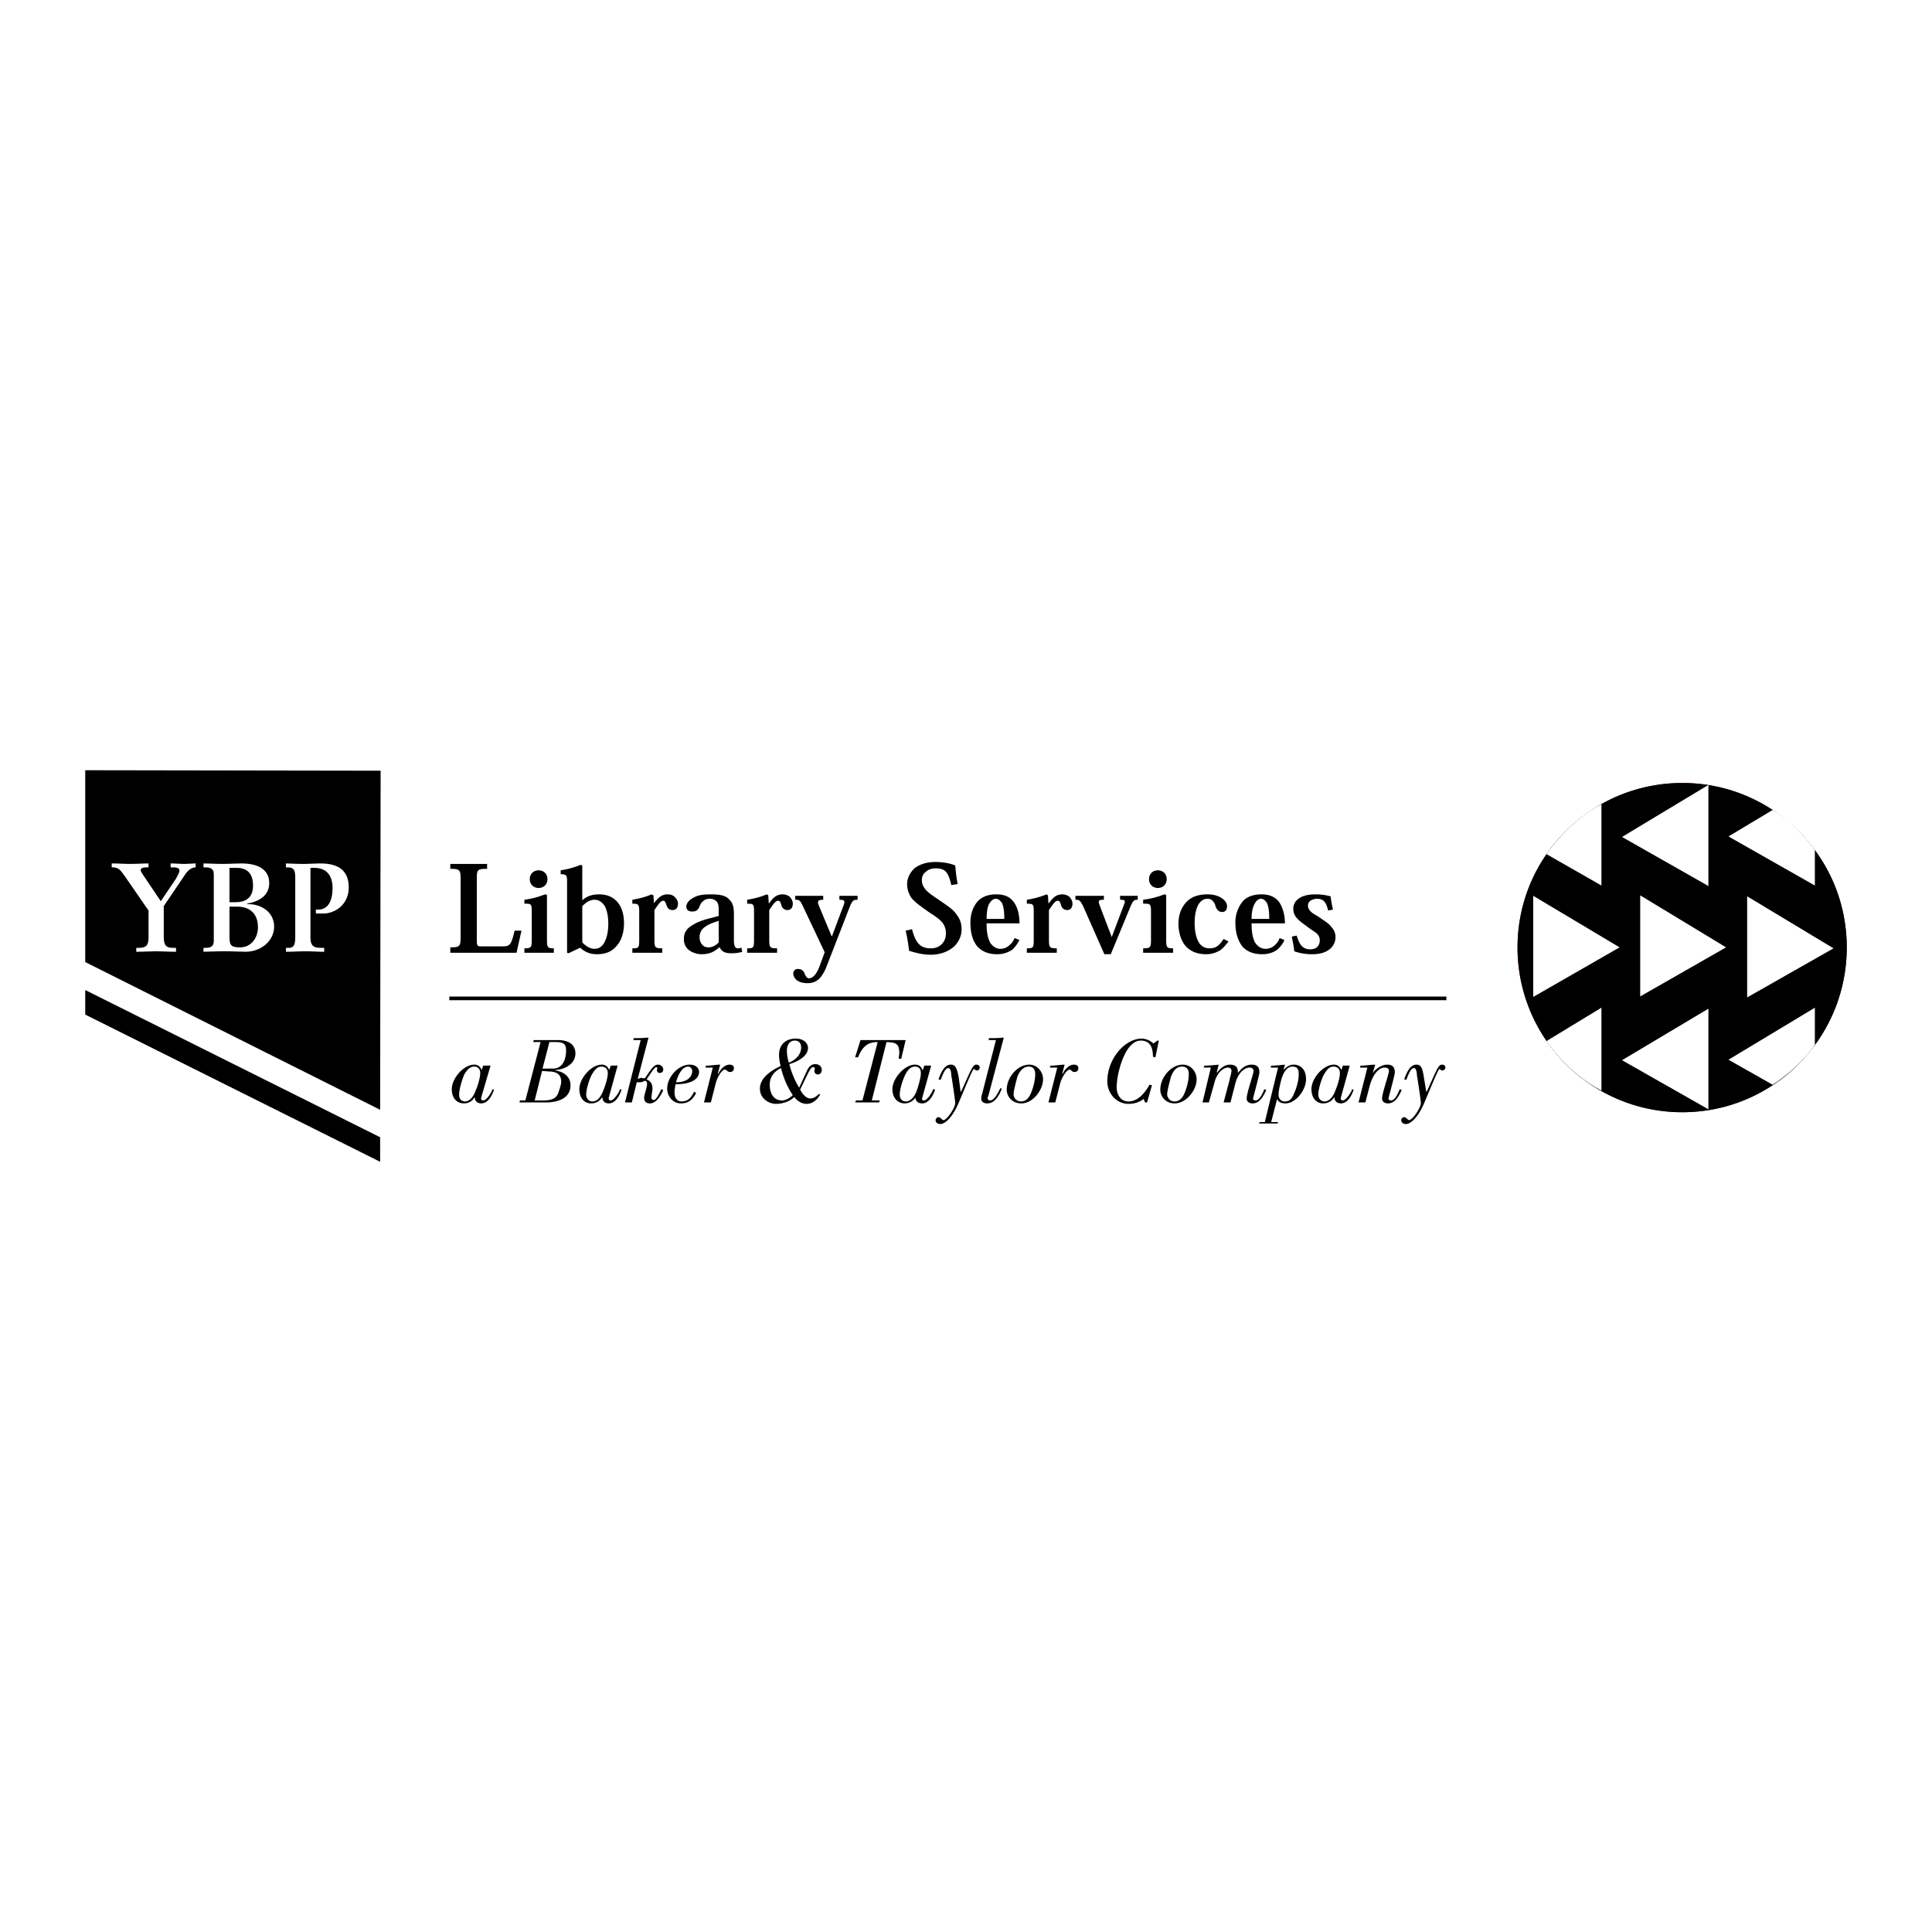
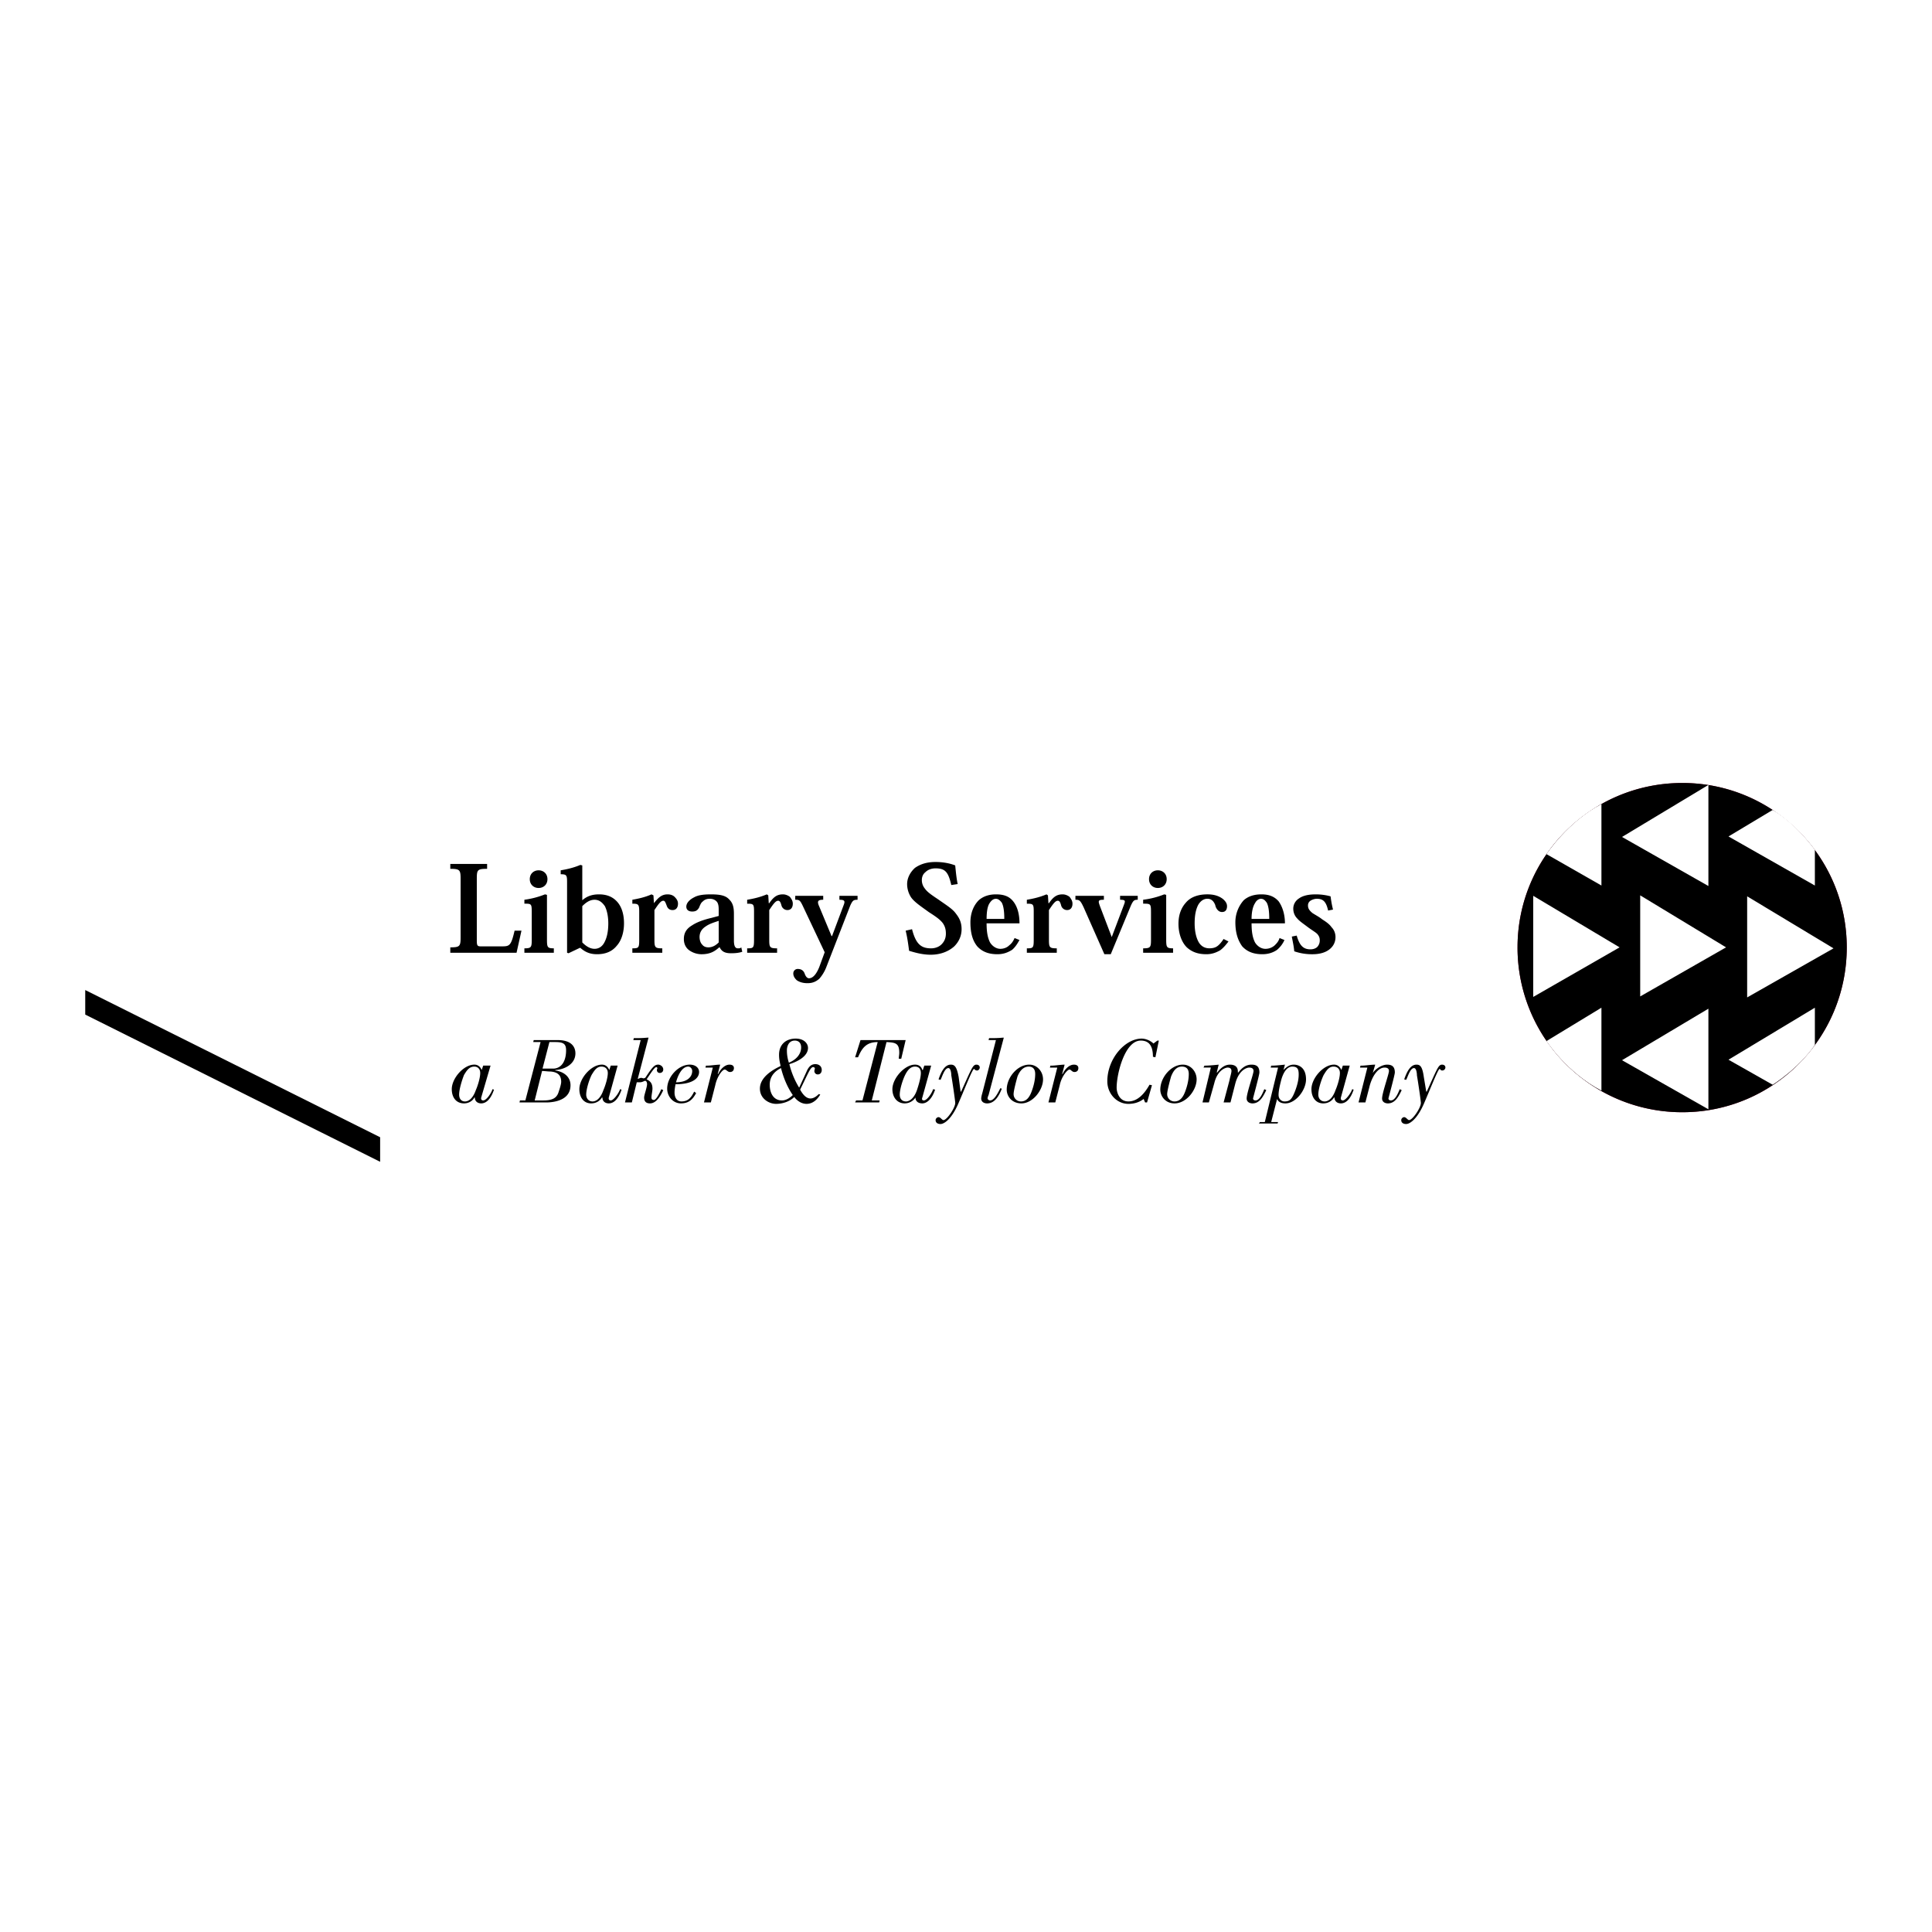
<svg xmlns="http://www.w3.org/2000/svg" width="2500" height="2500" viewBox="0 0 192.756 192.756">
-   <path fill-rule="evenodd" clip-rule="evenodd" fill="#fff" d="M0 0h192.756v192.756H0V0z" />
  <path d="M167.852 110.967c9.057 0 16.4-7.344 16.4-16.449 0-9.056-7.344-16.4-16.4-16.4-9.105 0-16.447 7.344-16.447 16.4a16.42 16.42 0 0 0 16.447 16.449z" fill-rule="evenodd" clip-rule="evenodd" fill="#971138" />
  <path d="M167.852 110.967c9.057 0 16.4-7.344 16.4-16.449 0-9.056-7.344-16.4-16.4-16.4-9.105 0-16.447 7.344-16.447 16.4a16.42 16.42 0 0 0 16.447 16.449z" fill-rule="evenodd" clip-rule="evenodd" />
  <path fill-rule="evenodd" clip-rule="evenodd" fill="#fff" d="M172.209 94.518l-8.566-5.189v10.085l8.566-4.896zM182.93 94.616l-8.616-5.19v10.086l8.616-4.896zM161.586 94.518l-8.615-5.141v10.086l8.615-4.945zM161.83 83.503l8.617-5.189v10.084l-8.617-4.895zM161.83 105.777l8.617-5.14v10.037l-8.617-4.897zM159.775 80.223v8.126l-5.484-3.133s2.105-3.231 5.484-4.993zM181.07 84.776v3.574l-8.617-4.896 4.406-2.644c0 .001 2.008 1.028 4.211 3.966zM159.775 108.812v-8.273l-5.484 3.33s2.008 3.133 5.484 4.943zM181.07 104.26v-3.721l-8.617 5.189 4.406 2.496c0 .001 2.596-1.615 4.211-3.964z" />
  <path d="M46.297 107.246c.244-.393.489-.832 1.028-.832.343 0 .587.244.587.637 0 .488-.245 1.271-.44 1.713-.343.979-.832 1.127-1.077 1.127-.392 0-.587-.295-.587-.686 0-.539.293-1.469.489-1.959zm1.91-.93l-.147.439c-.147-.342-.392-.537-.734-.537-1.077 0-2.252 1.371-2.252 2.447 0 .832.441 1.42 1.224 1.42.392 0 .832-.195 1.028-.588h.049c0 .393.294.588.636.588.441 0 .931-.344 1.273-1.371l-.147-.049c-.098.342-.587 1.125-.93 1.125-.098 0-.245-.049-.196-.293l.931-3.182h-.735v.001zM54.081 106.854c.293 0 .539.051.832.051.637.049 1.077.293 1.077 1.027 0 .244-.147.686-.245.979-.196.686-.686.881-1.566.881h-.833l.735-2.938zm-2.252 3.134h2.839c1.077-.049 2.252-.441 2.252-1.715 0-.881-.734-1.369-1.518-1.469v-.049c.93-.049 2.007-.586 2.007-1.664 0-.539-.293-1.322-1.762-1.322h-2.398l-.049.197h.734l-1.518 5.824h-.539l-.048.198zm2.986-6.021h.587c.832 0 1.077.195 1.077.832 0 .832-.294 1.713-1.175 1.811h-1.175l.686-2.643zM59.025 107.246c.245-.393.49-.832.979-.832.392 0 .637.244.637.637 0 .488-.245 1.271-.441 1.713-.343.979-.832 1.127-1.077 1.127-.392 0-.637-.295-.637-.686.001-.539.295-1.469.539-1.959zm1.91-.93l-.147.439c-.146-.342-.392-.537-.734-.537-1.077 0-2.251 1.371-2.251 2.447 0 .832.44 1.42 1.175 1.42.44 0 .833-.195 1.077-.588h.049c0 .393.293.588.636.588.44 0 .93-.344 1.273-1.371l-.147-.049c-.098.342-.636 1.125-.93 1.125-.099 0-.245-.049-.196-.293l.881-3.182h-.686v.001zM63.04 109.988h-.685l1.566-6.219h-.734l.049-.195h.343c.685 0 .881-.049 1.125-.049l-1.077 4.111c.098 0 .196-.098.343-.098.098 0 .196.051.245.051.147-.051.098 0 .196-.1.734-1.125.93-1.271 1.272-1.271.147 0 .49.146.49.488 0 .246-.196.344-.343.344-.196 0-.293-.146-.293-.295 0-.049.049-.146.049-.195s-.098-.098-.098-.098c-.196 0-.637.734-.979 1.225.44.195.587.488.587.93 0 .244-.098.637-.098.881 0 .146.049.244.245.244.245 0 .637-.832.734-1.076l.196.098c-.245.539-.685 1.322-1.322 1.322-.392 0-.587-.195-.587-.588 0-.244.293-1.027.293-1.322 0-.244-.098-.342-.195-.342-.098 0-.245.146-.539.146h-.293l-.49 2.008zM67.446 107.98c.146-.539.538-1.566 1.224-1.566.196 0 .392.195.392.439-.001.588-.49 1.127-1.616 1.127zm1.811.93c-.293.588-.587.98-1.273.98-.489 0-.685-.441-.685-.883 0-.293.049-.537.098-.832 1.763 0 2.35-.637 2.35-1.223 0-.441-.392-.734-.93-.734-1.126 0-2.252 1.223-2.252 2.398 0 .783.587 1.469 1.371 1.469s1.175-.393 1.518-1.029l-.197-.146zM71.117 106.512h-.734l.049-.195h.196c.245 0 .881-.098 1.224-.098l-.245.93h.049c.196-.441.637-.93 1.126-.93.245 0 .44.098.44.342s-.146.393-.392.393c-.245 0-.343-.246-.538-.246-.196 0-.734.637-.931 1.566l-.44 1.715h-.686l.882-3.477zM77.922 106.561c.245.979.636 1.91 1.175 2.693-.294.293-.686.537-1.077.537-.881 0-1.224-.783-1.224-1.566s.441-1.321 1.126-1.664zm3.769 2.595c-.196.195-.49.439-.833.439-.391 0-.734-.342-1.027-.881l.636-1.322c.293-.588.44-.881.636-.93.098 0 .196.049.196.146 0 0-.049.195-.049.244 0 .197.147.344.343.344.245 0 .392-.195.392-.441 0-.391-.294-.586-.636-.586-.441 0-.637.293-.784.537l-.832 1.812a8.237 8.237 0 0 1-.979-2.35c.685-.197 1.86-.734 1.86-1.617 0-.439-.392-.93-1.224-.93-.979 0-1.665.588-1.665 1.615 0 .588.147.98.147 1.127-.832.391-2.056 1.125-2.056 2.252 0 .979.881 1.518 1.615 1.518.588 0 1.322-.195 1.812-.686.294.391.734.686 1.224.686.636 0 1.077-.441 1.371-.93l-.147-.047zm-2.985-3.135a3.821 3.821 0 0 1-.196-1.271c0-.197.098-.93.783-.93.441 0 .637.293.637.684-.001.734-.588 1.273-1.224 1.517zM87.713 109.988h-2.399l.098-.197h.636l1.518-5.824c-1.125 0-1.566.586-1.958 1.518h-.294l.539-1.715h4.504l-.441 1.861h-.245c0-.195.049-.393.049-.588 0-.979-.392-1.027-1.273-1.076l-1.469 5.824h.783l-.048.197zM90.308 107.246c.196-.393.49-.832.979-.832.392 0 .587.244.587.637 0 .488-.245 1.271-.391 1.713-.343.979-.882 1.127-1.078 1.127-.44 0-.636-.295-.636-.686 0-.539.294-1.469.539-1.959zm1.909-.93l-.147.439h-.049c-.098-.342-.343-.537-.734-.537-1.028 0-2.252 1.371-2.252 2.447 0 .832.49 1.42 1.224 1.42.392 0 .833-.195 1.077-.588 0 .393.294.588.686.588s.93-.344 1.273-1.371l-.196-.049c-.098.342-.587 1.125-.93 1.125-.098 0-.245-.049-.147-.293l.881-3.182h-.686v.001zM93.637 107.688c.196-.539.538-1.469 1.224-1.469.343 0 .587.146.783 1.223l.196 1.469h.049l.686-1.518c.392-.832.54-1.174.833-1.174.195 0 .342.098.342.293 0 .146-.146.293-.244.293-.293 0-.195-.146-.342-.146-.148 0-1.029 2.252-1.567 3.477-.685 1.566-1.42 2.008-1.762 2.008-.245 0-.49-.1-.49-.393 0-.146.147-.293.294-.293.196 0 .342.293.49.293.342 0 1.175-1.225 1.175-1.713 0-.197-.294-2.203-.392-2.742 0-.195-.049-.734-.294-.734-.392 0-.637.93-.783 1.176l-.198-.05zM98.631 103.77l.049-.195h.342c.686 0 .93-.049 1.127-.049l-1.518 5.729c-.049.098-.1.244-.1.342s.148.195.246.195c.391 0 .734-.635 1.027-1.223l.146.049c-.342.881-.783 1.469-1.469 1.469-.293 0-.586-.146-.586-.49 0-.098.049-.342.098-.49l1.371-5.336h-.733v-.001zM101.518 107.393c.197-.488.539-.979 1.127-.979.439 0 .637.293.637.734 0 .588-.146 1.174-.344 1.713-.195.539-.488 1.029-1.076 1.029a.721.721 0 0 1-.734-.734c-.001-.344.292-1.42.39-1.763zm2.546.295c0-.783-.588-1.469-1.371-1.469-1.176 0-2.252 1.271-2.252 2.496 0 .637.49 1.371 1.469 1.371 1.125 0 2.154-1.322 2.154-2.398zM105.484 106.512h-.734l.049-.195h.195c.244 0 .881-.098 1.225-.098l-.246.93h.049c.197-.441.637-.93 1.127-.93.244 0 .439.098.439.342s-.146.393-.391.393-.344-.246-.49-.246c-.195 0-.783.637-.979 1.566l-.441 1.715h-.684l.881-3.477zM115.471 103.82h.146l-.342 1.664-.246-.049c0-1.273-.537-1.615-1.223-1.615-1.566 0-2.398 3.279-2.398 4.699 0 .439.244 1.371 1.174 1.371.979 0 1.664-.883 2.105-1.666l.244.049-.488 1.715h-.197l-.146-.344c-.439.344-.979.49-1.518.49-1.174 0-2.105-1.029-2.105-2.252 0-2.252 1.764-4.26 3.428-4.26.391 0 .881.197 1.174.49l.392-.292zM116.842 107.393c.195-.488.488-.979 1.076-.979.49 0 .686.293.686.734 0 .588-.146 1.174-.342 1.713-.197.539-.49 1.029-1.078 1.029a.722.722 0 0 1-.734-.734c-.001-.344.294-1.42.392-1.763zm2.545.295c0-.783-.588-1.469-1.371-1.469-1.174 0-2.252 1.271-2.252 2.496 0 .637.49 1.371 1.42 1.371 1.175 0 2.203-1.322 2.203-2.398zM120.072 106.512l.098-.195h.146c.246 0 .832-.049 1.273-.098l-.195.783h.049c.342-.441.734-.783 1.273-.783.391 0 .832.146.783.783h.049c.342-.441.734-.783 1.32-.783.441 0 .783.146.783.783 0 .244-.635 2.545-.635 2.594 0 .146.146.195.244.195.439 0 .734-.783.881-1.125l.195.098c-.293.588-.637 1.322-1.371 1.322-.293 0-.586-.146-.586-.49 0-.539.686-2.447.686-2.742 0-.293-.246-.342-.441-.342-.146 0-.979.146-1.371 1.566l-.488 1.91h-.686l.586-2.203c.051-.295.197-.734.197-.932 0-.244-.146-.342-.393-.342-.098 0-.979.146-1.322 1.566l-.537 1.91h-.637l.832-3.477h-.733v.002z" fill-rule="evenodd" clip-rule="evenodd" />
  <path d="M127.807 107.834c.146-.588.49-1.42 1.127-1.42.539 0 .637.293.637.783 0 .342-.051.832-.344 1.615-.342.881-.539 1.078-1.076 1.078-.344 0-.588-.295-.588-.637-.001-.441.146-1.028.244-1.419zm-.342 4.258l.049-.146h-.686l.588-2.301c.146.344.488.441.832.441 1.027 0 2.055-1.322 2.055-2.398 0-1.225-.783-1.469-1.223-1.469-.441 0-.734.244-1.027.537l.146-.537c-.441.049-.98.098-1.176.098h-.195l-.049.195h.734l-1.322 5.434h-.49l-.098.146h1.862zM132.066 107.246c.244-.393.49-.832.979-.832.393 0 .637.244.637.637 0 .488-.244 1.271-.439 1.713-.344.979-.834 1.127-1.078 1.127-.391 0-.637-.295-.637-.686-.001-.539.294-1.469.538-1.959zm1.909-.93l-.146.439c-.146-.342-.391-.537-.734-.537-1.076 0-2.252 1.371-2.252 2.447 0 .832.441 1.42 1.176 1.42.439 0 .832-.195 1.076-.588h.049c0 .393.295.588.637.588.441 0 .93-.344 1.273-1.371l-.146-.049c-.098.342-.637 1.125-.932 1.125-.098 0-.244-.049-.195-.293l.881-3.182h-.687v.001zM135.689 106.512l.049-.195h.195c.244 0 .881-.098 1.273-.098l-.246.832c.344-.49.98-.832 1.42-.832.441 0 .783.146.783.783 0 .244-.637 2.545-.637 2.594 0 .146.148.195.246.195.439 0 .734-.783.881-1.125l.195.098c-.293.588-.637 1.322-1.371 1.322-.293 0-.586-.146-.586-.49 0-.539.686-2.447.686-2.742 0-.293-.246-.342-.441-.342-.686 0-1.273.93-1.518 1.959l-.393 1.518h-.684l.881-3.477h-.733zM140.096 107.688c.195-.539.537-1.469 1.223-1.469.344 0 .588.146.734 1.223l.244 1.469h.051l.684-1.518c.393-.832.539-1.174.834-1.174.195 0 .342.098.342.293a.315.315 0 0 1-.293.293c-.246 0-.148-.146-.295-.146s-1.027 2.252-1.566 3.477c-.686 1.566-1.42 2.008-1.762 2.008-.246 0-.49-.1-.49-.393 0-.146.146-.293.295-.293.195 0 .342.293.488.293.344 0 1.176-1.225 1.176-1.713 0-.197-.295-2.203-.393-2.742 0-.195-.049-.734-.293-.734-.393 0-.637.93-.783 1.176l-.196-.05z" fill-rule="evenodd" clip-rule="evenodd" />
-   <path fill="none" stroke="#000" stroke-width=".364" stroke-miterlimit="2.613" d="M44.829 99.609h99.476" />
-   <path fill-rule="evenodd" clip-rule="evenodd" d="M8.504 76.845l29.471.049-.049 33.829L8.504 95.986V76.845z" />
  <path d="M14.819 90.846L12.42 87.37c-.392-.539-.587-.833-1.175-.833h-.098v-.392c.636 0 1.224.049 1.86.049s1.224-.049 1.812-.049v.392h-.196c-.294 0-.588.049-.588.294 0 .098.147.293.196.392l1.811 2.692 1.518-2.252c.196-.392.343-.587.343-.832 0-.294-.49-.294-.685-.294h-.196v-.392c.44 0 .93.049 1.371.049.392 0 .783-.049 1.126-.049v.392c-.392 0-.734.294-.93.539l-2.252 3.329v3.035c0 1.077.392 1.126 1.028 1.126h.196v.392c-.685 0-1.419-.049-1.958-.049-.587 0-1.322.049-2.007.049v-.392h.245c.685 0 .979-.196.979-1.028v-2.692h-.001zM20.302 94.567h.146c.441 0 .881-.049.881-.686v-6.658c0-.636-.44-.686-.881-.686h-.146v-.392c.539 0 1.175.049 1.86.049s1.371-.049 1.909-.049c2.056 0 2.79.881 2.79 1.958 0 1.322-1.126 1.86-2.203 2.056v.049c1.322-.049 2.692.734 2.692 2.251 0 1.371-1.273 2.497-2.839 2.497-.587 0-1.371-.049-2.105-.049s-1.616.049-2.105.049v-.389h.001zm2.594-1.126c0 .881.147 1.077 1.077 1.077 1.028 0 1.762-.881 1.762-2.007 0-1.42-.881-2.056-2.056-2.056h-.784v2.986h.001zm0-3.427h.588c1.028 0 1.762-.441 1.762-1.665 0-1.419-.832-1.762-1.615-1.762h-.735v3.427zM30.974 93.539c0 1.028.539 1.028 1.175 1.028h.196v.392c-.637 0-1.224-.049-1.86-.049-.637 0-1.273.049-1.958.049v-.392h.196c.343 0 .734 0 .734-.979v-6.07c0-.832-.245-.979-.783-.979h-.147v-.392c.392 0 1.028.049 1.665.049s1.224-.049 1.763-.049c1.615 0 2.839.539 2.839 2.399 0 1.469-1.028 2.448-2.35 2.595h-.93v-.392h.245c.979 0 1.42-.881 1.42-2.154 0-1.224-.587-2.007-1.812-2.007h-.392v6.951h-.001z" fill-rule="evenodd" clip-rule="evenodd" fill="#fff" />
  <path fill-rule="evenodd" clip-rule="evenodd" d="M8.504 98.777v2.448l29.422 14.687v-2.449L8.504 98.777zM51.536 95.056h-6.609v-.539c.931 0 1.028-.098 1.028-.979v-5.875c0-.881-.098-.979-1.028-.979v-.489h3.672v.489c-.979 0-1.028.098-1.028 1.028v6.168c0 .489.098.539.392.539h2.154c.734 0 .881-.098 1.224-1.567h.686l-.491 2.204zM53.738 86.832c.49 0 .881.342.881.881 0 .538-.392.881-.881.881s-.881-.343-.881-.881c0-.539.392-.881.881-.881zm.833 6.902c0 .783.049.881.685.881v.44h-2.937v-.44c.685 0 .734-.098.734-.881v-2.741c0-.833-.049-.833-.734-.833v-.392a8.577 8.577 0 0 0 2.056-.538l.196.049v4.455zM58.095 90.406c.343-.343.734-.637 1.224-.637s.783.294 1.028.637c.245.489.343 1.126.343 1.713 0 .832-.147 1.419-.343 1.811-.245.539-.637.734-1.028.734-.539 0-.979-.392-1.224-.636v-3.622zm-.244 4.161h.049c.441.392.93.636 1.665.636.881 0 1.518-.293 1.958-.833.49-.538.734-1.37.734-2.251 0-.93-.245-1.665-.686-2.154-.44-.489-1.028-.734-1.811-.734s-1.273.245-1.665.587v-3.476l-.196-.049c-.686.294-1.371.44-1.958.539v.392c.587 0 .636.098.636.783v7.049l.146.049 1.128-.538zM65.243 90.112c.49-.636.832-.881 1.371-.881.294 0 .539.098.686.245.196.196.343.392.343.685 0 .392-.196.637-.539.637-.294 0-.49-.147-.587-.44-.147-.392-.196-.49-.343-.49-.245 0-.49.343-.881.93v2.937c0 .783.049.881.783.881v.44H63.09v-.44c.636 0 .685-.049.685-.881v-2.791c0-.734-.098-.783-.685-.783v-.392c.538-.098 1.273-.245 1.909-.538l.196.098.048.783zM71.705 94.028c-.196.196-.538.489-1.028.489-.293 0-.489-.098-.636-.293-.147-.147-.245-.44-.245-.734 0-.489.245-.832.637-1.077.343-.245.832-.392 1.272-.539v2.154zm1.517-2.888c0-.588-.098-1.028-.44-1.371-.343-.392-.832-.538-1.86-.538-.832 0-1.322.098-1.665.293-.489.245-.783.587-.783.93 0 .294.196.489.587.489s.539-.146.686-.392c.098-.245.196-.489.343-.587.196-.196.392-.293.734-.293s.587.146.734.343c.146.245.146.538.146.832v.539l-.734.196c-.832.196-1.468.44-1.909.734-.587.343-.832.783-.832 1.371 0 .49.196.881.539 1.126.342.245.783.392 1.224.392.93 0 1.37-.343 1.762-.686h.049c.196.392.49.588 1.126.588.49 0 .833-.049 1.126-.147l-.098-.441c-.098.098-.195.098-.342.098-.245 0-.392-.196-.392-.783V91.14h-.001zM76.748 90.112c.44-.636.783-.881 1.37-.881.245 0 .49.098.686.245.147.196.294.392.294.685 0 .392-.196.637-.539.637a.616.616 0 0 1-.587-.44c-.098-.392-.196-.49-.343-.49-.245 0-.49.343-.881.93v2.937c0 .783.048.881.783.881v.44h-2.986v-.44c.636 0 .685-.049.685-.881v-2.791c0-.734-.049-.783-.685-.783v-.392c.587-.098 1.272-.245 1.958-.538l.146.098.049.783h.05zM80.174 90.552c-.343-.734-.392-.783-.833-.783v-.392h2.791v.392c-.539 0-.637.147-.392.686l1.224 2.938h.049l1.175-3.133c.147-.392.049-.49-.44-.49v-.392h1.812v.392c-.392 0-.49.049-.734.588l-2.399 6.168a3.877 3.877 0 0 1-.685 1.125c-.343.295-.686.441-1.175.441-.44 0-.783-.098-1.077-.295-.196-.195-.343-.391-.343-.684 0-.246.196-.441.44-.441.392 0 .588.195.686.441.098.293.245.488.44.488.489 0 .832-.637 1.028-1.125l.538-1.469-2.105-4.455zM94.91 88.3c-.294-1.272-.588-1.664-1.567-1.664-.44 0-.783.146-1.028.392-.245.196-.343.489-.343.783 0 .293.098.587.294.832.245.343.587.588 1.321 1.077.979.686 1.469.979 1.812 1.469.343.44.539.881.539 1.518 0 .636-.245 1.224-.734 1.713-.49.44-1.273.833-2.35.833-.783 0-1.518-.196-2.154-.392-.098-.783-.196-1.419-.342-2.007l.636-.146c.391 1.518.93 1.909 1.909 1.909.392 0 .783-.146 1.028-.392.294-.294.44-.637.44-1.077s-.098-.734-.293-1.028c-.293-.392-.734-.686-1.419-1.126-.734-.539-1.42-.979-1.763-1.469a2.461 2.461 0 0 1-.392-1.322c0-.588.294-1.175.783-1.615.489-.343 1.126-.588 2.056-.588.784 0 1.469.147 1.958.343.049.44.098 1.126.245 1.86l-.636.097zM98.434 91.678c0-.734.098-1.272.295-1.566.195-.294.391-.44.637-.44.244 0 .439.196.586.392.197.392.246.979.246 1.615h-1.764v-.001zm3.281.441c0-.881-.197-1.665-.637-2.203-.393-.49-.93-.685-1.713-.685-.686 0-1.273.195-1.715.587-.537.539-.832 1.322-.832 2.203 0 1.126.246 1.86.685 2.399.539.587 1.225.783 2.008.783.637 0 1.076-.196 1.469-.44.342-.293.537-.636.734-.979l-.49-.196c-.146.343-.293.539-.539.735-.244.245-.588.342-.881.342-.391 0-.783-.245-1.027-.636-.246-.49-.344-1.077-.344-1.909h3.282v-.001zM104.652 90.112c.439-.636.783-.881 1.369-.881.246 0 .49.098.686.245.146.196.295.392.295.685 0 .392-.197.637-.539.637a.617.617 0 0 1-.588-.44c-.098-.392-.195-.49-.342-.49-.246 0-.49.343-.881.93v2.937c0 .783.049.881.783.881v.44h-2.986v-.44c.635 0 .686-.049.686-.881v-2.791c0-.734-.051-.783-.686-.783v-.392c.586-.098 1.271-.245 1.957-.538l.146.098.051.783h.049zM110.184 95.203l-2.057-4.651c-.342-.734-.439-.783-.832-.783v-.392h2.84v.392c-.588 0-.588.098-.393.637l1.176 3.084 1.223-3.231c.148-.392.148-.49-.391-.49v-.392h1.762v.392c-.342 0-.439.049-.686.588l-2.006 4.846h-.636zM115.52 86.832c.49 0 .881.342.881.881 0 .538-.391.881-.881.881s-.881-.343-.881-.881c0-.539.39-.881.881-.881zm.832 6.902c0 .783.049.881.686.881v.44h-2.986v-.44c.734 0 .783-.098.783-.881v-2.741c0-.833-.049-.833-.783-.833v-.392a8.362 8.362 0 0 0 2.105-.538l.195.049v4.455zM122.568 93.93c-.195.245-.439.587-.832.881-.342.196-.783.392-1.371.392-.881 0-1.469-.245-1.957-.686-.539-.538-.832-1.419-.832-2.35s.293-1.616.734-2.105c.488-.587 1.271-.832 2.152-.832.637 0 1.127.146 1.52.44.244.196.439.44.439.734 0 .343-.146.587-.49.587a.556.556 0 0 1-.391-.147.97.97 0 0 1-.293-.539c-.148-.392-.393-.636-.785-.636-.342 0-.684.196-.93.636-.195.392-.342.93-.342 1.812 0 .783.146 1.419.391 1.86.246.44.637.636 1.078.636.293 0 .588-.049.832-.245.195-.146.391-.391.588-.685l.489.247zM124.869 91.678c0-.734.148-1.272.344-1.566.146-.294.391-.44.588-.44.293 0 .439.196.586.392.197.392.246.979.246 1.615h-1.764v-.001zm3.33.441c0-.881-.246-1.665-.637-2.203-.441-.49-.979-.685-1.713-.685s-1.322.195-1.764.587a3.303 3.303 0 0 0-.832 2.203c0 1.126.295 1.86.686 2.399.539.587 1.225.783 2.008.783.637 0 1.125-.196 1.469-.44.342-.293.586-.636.734-.979l-.49-.196c-.098.343-.293.539-.49.735a1.368 1.368 0 0 1-.93.342c-.391 0-.783-.245-1.027-.636-.246-.49-.344-1.077-.344-1.909h3.33v-.001zM132.506 90.846c-.195-.881-.488-1.175-1.125-1.175-.244 0-.49.098-.637.196a.543.543 0 0 0-.244.49c0 .293.146.489.439.734.295.196.686.392.98.636.391.245.734.49.93.784.244.245.393.587.393.979 0 .49-.197.881-.539 1.175-.393.343-.98.539-1.764.539a5.357 5.357 0 0 1-1.811-.293c-.049-.539-.146-.93-.244-1.469l.488-.098c.295 1.028.686 1.371 1.371 1.371.295 0 .539-.098.686-.244a.936.936 0 0 0 .244-.637c0-.245-.049-.392-.195-.587s-.439-.343-.979-.734c-.441-.343-.832-.587-1.078-.881-.244-.245-.391-.587-.391-.979s.195-.783.588-1.028c.342-.245.881-.392 1.615-.392a5.47 5.47 0 0 1 1.518.195c.049.343.098.734.244 1.322l-.489.096z" />
</svg>